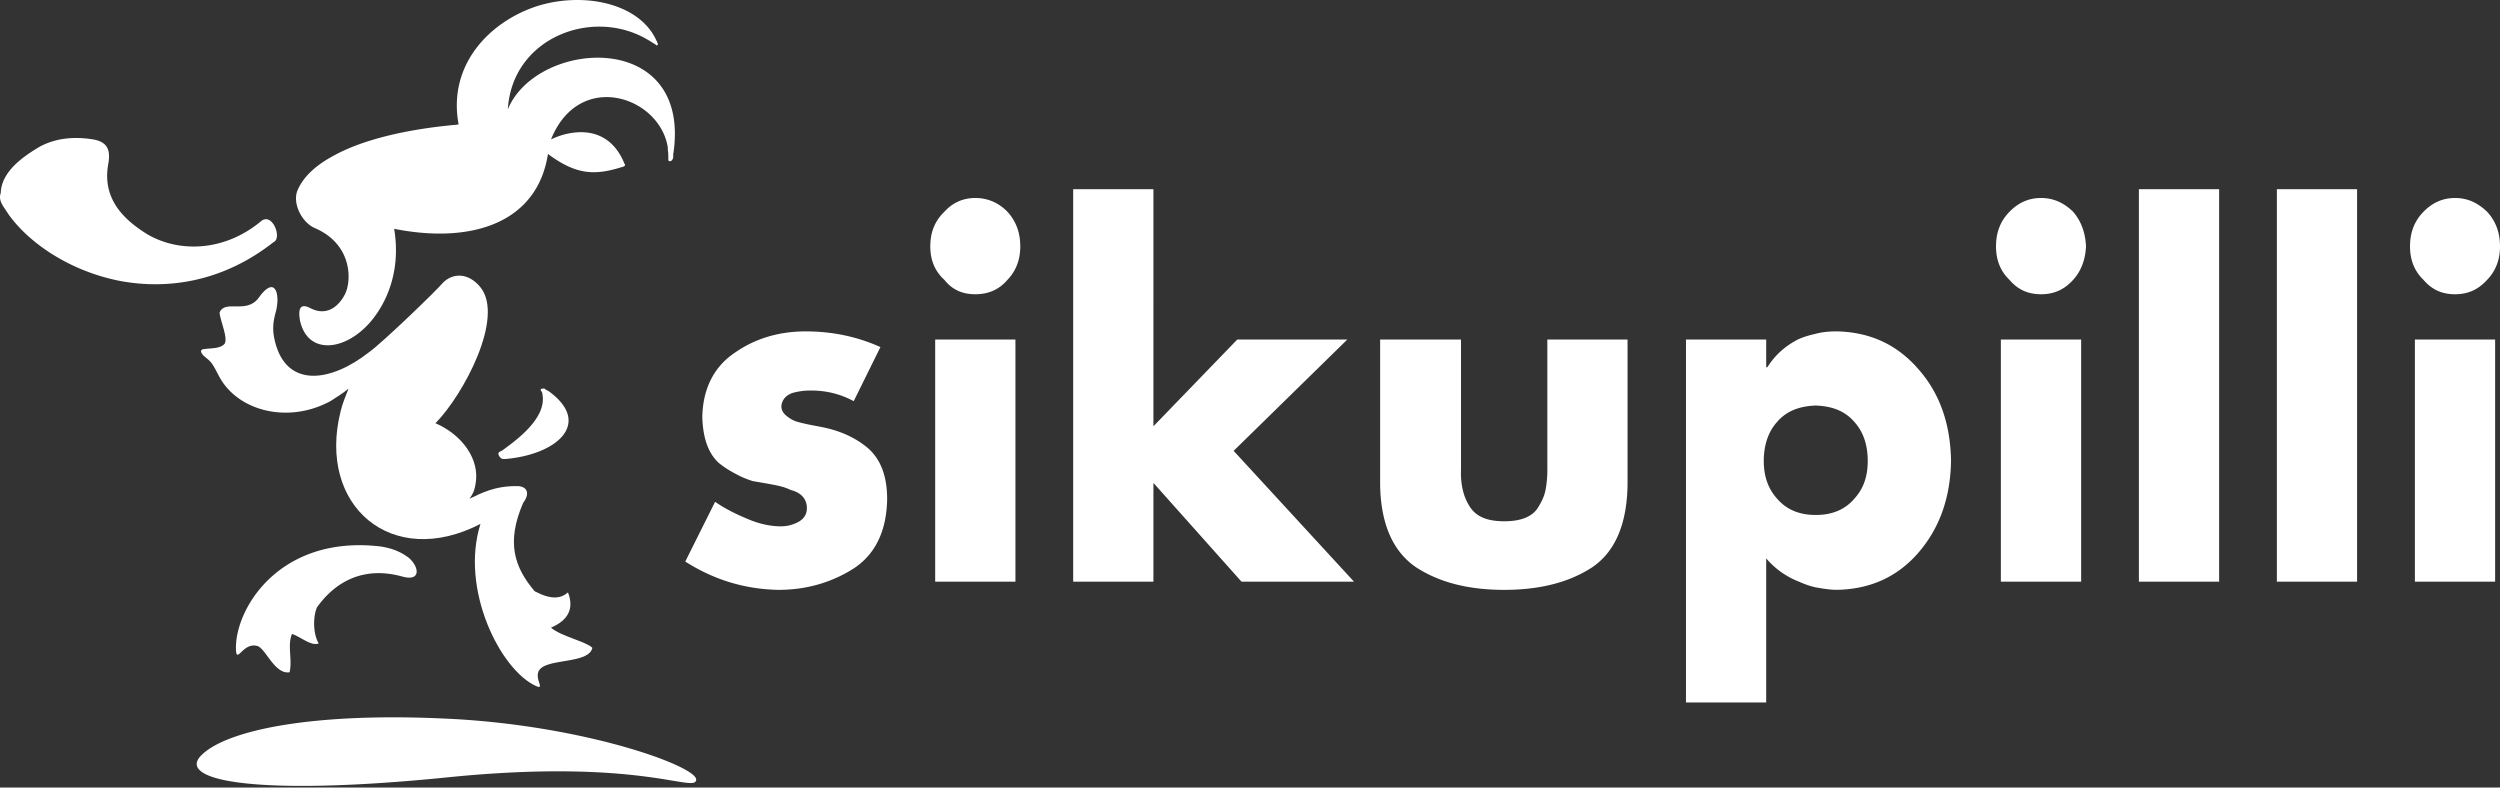
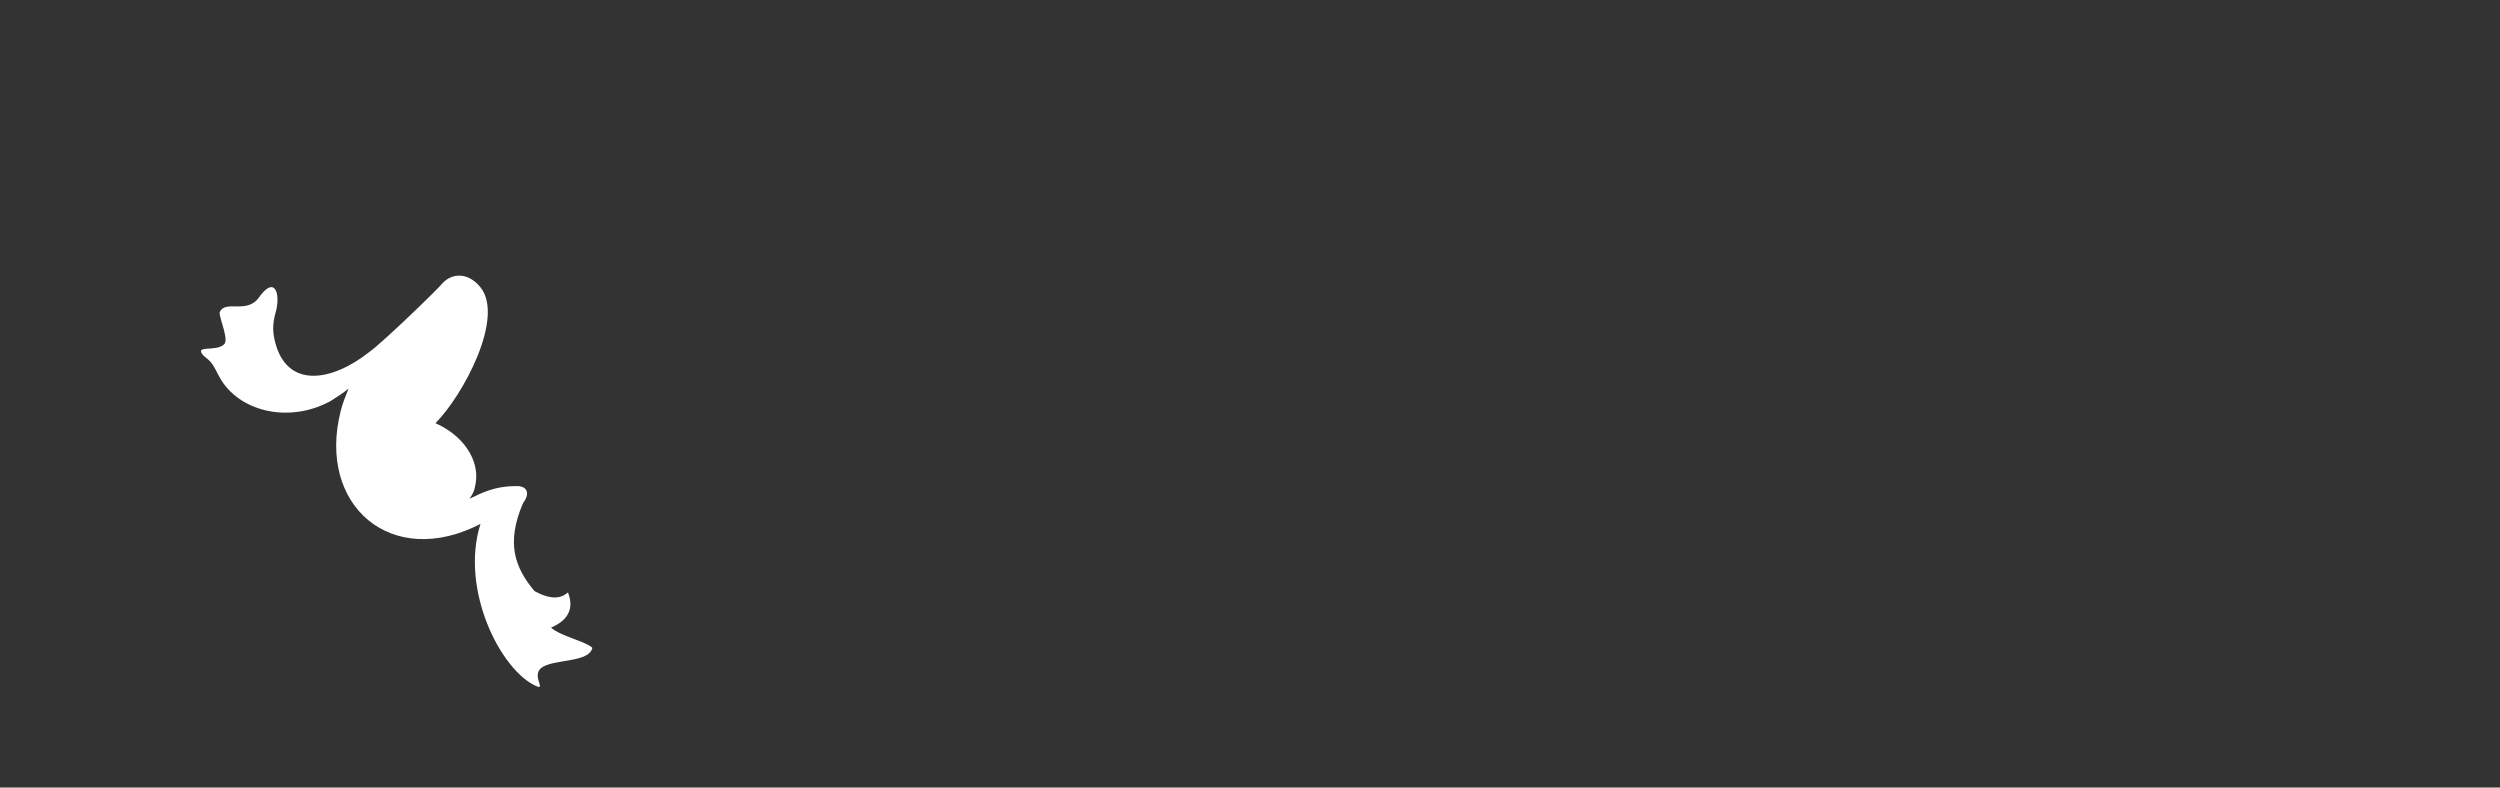
<svg xmlns="http://www.w3.org/2000/svg" width="200" height="63" fill="none">
  <rect width="100%" height="100%" fill="#333333" stroke="none" />
  <g fill="#fff">
-     <path d="M78.023 15.84c-1.02 0-1.846.404-2.481 1.11-.778.752-1.118 1.658-1.118 2.768 0 1.053.343 1.957 1.118 2.662.635.806 1.46 1.16 2.48 1.16 1.021 0 1.896-.352 2.58-1.16.68-.705 1.02-1.609 1.02-2.662 0-1.11-.34-2.019-1.02-2.769-.684-.708-1.559-1.11-2.58-1.11Zm85.257 0c-1.02 0-1.846.404-2.529 1.11-.733.752-1.07 1.658-1.07 2.768 0 1.053.337 1.957 1.07 2.662.683.806 1.509 1.16 2.529 1.16s1.851-.352 2.579-1.16c.635-.705.972-1.609 1.02-2.662-.048-1.11-.385-2.019-1.02-2.769-.728-.708-1.553-1.11-2.579-1.11Zm33.121 0c-1.02 0-1.846.404-2.529 1.11-.733.752-1.07 1.658-1.07 2.768 0 1.053.337 1.957 1.07 2.662.683.806 1.509 1.16 2.529 1.16s1.845-.352 2.576-1.16c.683-.705 1.023-1.609 1.023-2.662 0-1.11-.337-2.019-1.023-2.769-.731-.708-1.556-1.11-2.576-1.11ZM25.207 18.254c3.114 1.358 2.918 4.43 2.333 5.389-.438.803-1.36 1.709-2.724 1.003-1.07-.552-.875.555-.825.956.586 2.822 3.6 2.518 5.643.151 1.41-1.659 2.433-4.226 1.898-7.449 6.033 1.207 11.43-.354 12.305-5.988 2.289 1.712 3.791 1.712 5.888 1.057.242-.048.337-.148.242-.254-1.46-3.621-4.914-2.462-5.887-1.963 2.241-5.583 8.658-3.467 9.339.603 0 .253.047.451.047.705v.304c-.047.1.245.3.39-.15v-.255c1.559-10.066-10.894-9.258-13.228-3.62.338-5.738 6.808-8.205 11.235-5.537.195.103.39.254.583.354.097.148.242.05.147-.15-.05-.104-.097-.204-.147-.305C51.035.237 46.66-.669 42.962.491c-3.842 1.26-7.154 4.728-6.273 9.464 0 .047-6.127.348-10.019 2.512-1.316.708-2.383 1.611-2.871 2.768-.435 1.056.39 2.615 1.41 3.016M107.787 27.16h-8.803l-6.71 6.942V15.137h-6.42v31.398h6.42v-7.903l7.05 7.904h8.999l-9.632-10.468 9.096-8.907ZM123.789 37.529c0 .602-.047 1.16-.145 1.66-.097.503-.295.904-.538 1.306-.434.805-1.36 1.207-2.771 1.207-1.41 0-2.285-.402-2.773-1.207-.488-.753-.731-1.76-.681-2.97V27.162h-6.47v11.625c.048 3.12 1.02 5.333 2.871 6.593 1.852 1.207 4.182 1.809 7.051 1.809 2.868 0 5.204-.602 7.05-1.81 1.848-1.26 2.771-3.473 2.821-6.592V27.16h-6.417v10.365l.002.002ZM81.235 27.16h-6.42v19.376h6.42V27.16ZM65.721 34.158c-.538-.103-1.168-.203-1.898-.404-.388-.103-.68-.304-.923-.502-.245-.2-.39-.454-.39-.755.047-.505.34-.853.872-1.057.538-.15 1.02-.2 1.461-.2 1.213 0 2.33.25 3.454.852l2.138-4.326c-1.895-.853-3.889-1.255-5.982-1.255-2.094 0-3.99.55-5.592 1.656-1.704 1.11-2.63 2.872-2.676 5.188.047 1.71.487 2.916 1.313 3.675.434.35.825.599 1.313.855.437.248.922.45 1.41.602.583.1 1.165.201 1.703.301.488.104.923.201 1.313.405.826.2 1.313.705 1.313 1.458 0 .504-.242.853-.682 1.106-.486.251-.92.349-1.408.349-.828 0-1.751-.198-2.677-.602-.973-.402-1.848-.853-2.575-1.36l-2.387 4.78c2.289 1.461 4.77 2.214 7.444 2.264 2.285 0 4.281-.602 6.032-1.712 1.75-1.154 2.626-3.019 2.674-5.533 0-1.812-.488-3.12-1.458-4.023-.973-.856-2.239-1.458-3.792-1.76v-.002ZM177.531 15.137h-6.42v31.398h6.42V15.137ZM146.894 26.511c-.538 0-1.124.048-1.656.198-.488.103-.973.251-1.411.452-.973.505-1.801 1.207-2.434 2.213h-.097v-2.213h-6.418v29.037h6.418V44.67a6.539 6.539 0 0 0 2.629 1.865c.434.197.872.35 1.313.451.579.1 1.162.2 1.7.2 2.777-.046 4.96-1.109 6.615-3.066 1.656-1.962 2.482-4.376 2.529-7.248-.047-2.916-.875-5.33-2.529-7.245-1.703-2.013-3.891-3.07-6.659-3.117Zm1.455 13.384c-.728.853-1.748 1.302-3.067 1.302h-.047c-1.313 0-2.336-.449-3.067-1.302-.73-.805-1.067-1.812-1.067-3.024 0-1.213.337-2.314 1.067-3.117.731-.856 1.754-1.26 3.067-1.31h.047c1.316.05 2.336.454 3.067 1.31.727.803 1.07 1.86 1.07 3.117s-.343 2.219-1.07 3.024ZM188.567 15.137h-6.417v31.398h6.417V15.137ZM199.61 27.16h-6.418v19.376h6.418V27.16ZM166.492 27.16h-6.423v19.376h6.423V27.16ZM20.877 17.702c-2.966 2.464-6.615 2.517-9.14 1.01-1.849-1.16-3.6-2.822-3.067-5.638.195-1.156-.145-1.711-1.165-1.912-1.509-.25-3.02-.148-4.38.602-1.165.703-3.013 1.913-3.064 3.674-.242.653.293 1.157.586 1.66 1.7 2.416 5.06 4.63 8.996 5.385 3.841.705 8.218.05 12.255-3.122.683-.301-.098-2.415-1.02-1.662v.003ZM40.235 36.72h.192c4.132-.349 7.003-2.866 3.454-5.436a2.523 2.523 0 0 1-.34-.2c-.148 0-.387 0-.245.2.097.106.097.206.097.256.39 2.013-2.38 3.875-3.256 4.53-.097 0-.047 0-.097.048-.388.103 0 .602.195.602ZM35.953 57.505c-10.895-.555-17.85.906-19.843 2.916-2.04 2.016 4.282 3.323 19.745 1.762 15.47-1.561 19.743 1.307 19.84.2.1-1.059-8.8-4.329-19.742-4.88v.002ZM25.352 48.601c-.337.806-.29 2.16.145 2.869-.583.248-1.41-.502-2.136-.756-.39.904.045 2.063-.195 3.067-1.215.2-1.946-2.01-2.626-2.113-1.07-.254-1.558 1.31-1.653.451-.242-3.17 3.31-9.355 11.525-8.405 1.07.154 1.75.505 2.285.906.828.706 1.02 1.913-.487 1.511-3.064-.858-5.35.349-6.858 2.465" />
    <path d="M16.255 28.42c-.728-.855.973-.253 1.655-.855.438-.351-.342-2.016-.342-2.568.437-1.056 2.14.148 3.114-1.156 1.265-1.812 1.75-.455 1.41 1.003-.245.859-.337 1.508-.097 2.467.922 3.772 4.474 3.273 7.54.856 1.068-.755 5.545-5.082 5.885-5.533.78-.803 2.04-.856 3.017.35 1.943 2.42-1.364 8.606-3.6 10.873 2.189.959 3.552 2.922 3.212 4.831-.097.555-.148.705-.485 1.21.875-.404 1.99-1.06 3.936-1.006.583.047.973.501.343 1.357-1.363 3.173-.683 5.135.923 7.045 1.313.702 2.093.605 2.673.1.491 1.26.05 2.216-1.36 2.819.825.708 2.824 1.11 3.309 1.614-.242 1.154-2.871.906-3.94 1.508-1.07.605.294 1.91-.537 1.56-2.869-1.256-6.128-7.749-4.474-12.982-7.1 3.675-13.083-1.457-11.188-9.01.145-.602.388-1.206.633-1.811-.437.354-.973.705-1.46 1.006-3.357 1.812-7.346.806-8.852-1.91-.632-1.207-.585-1.16-1.313-1.759" />
  </g>
</svg>